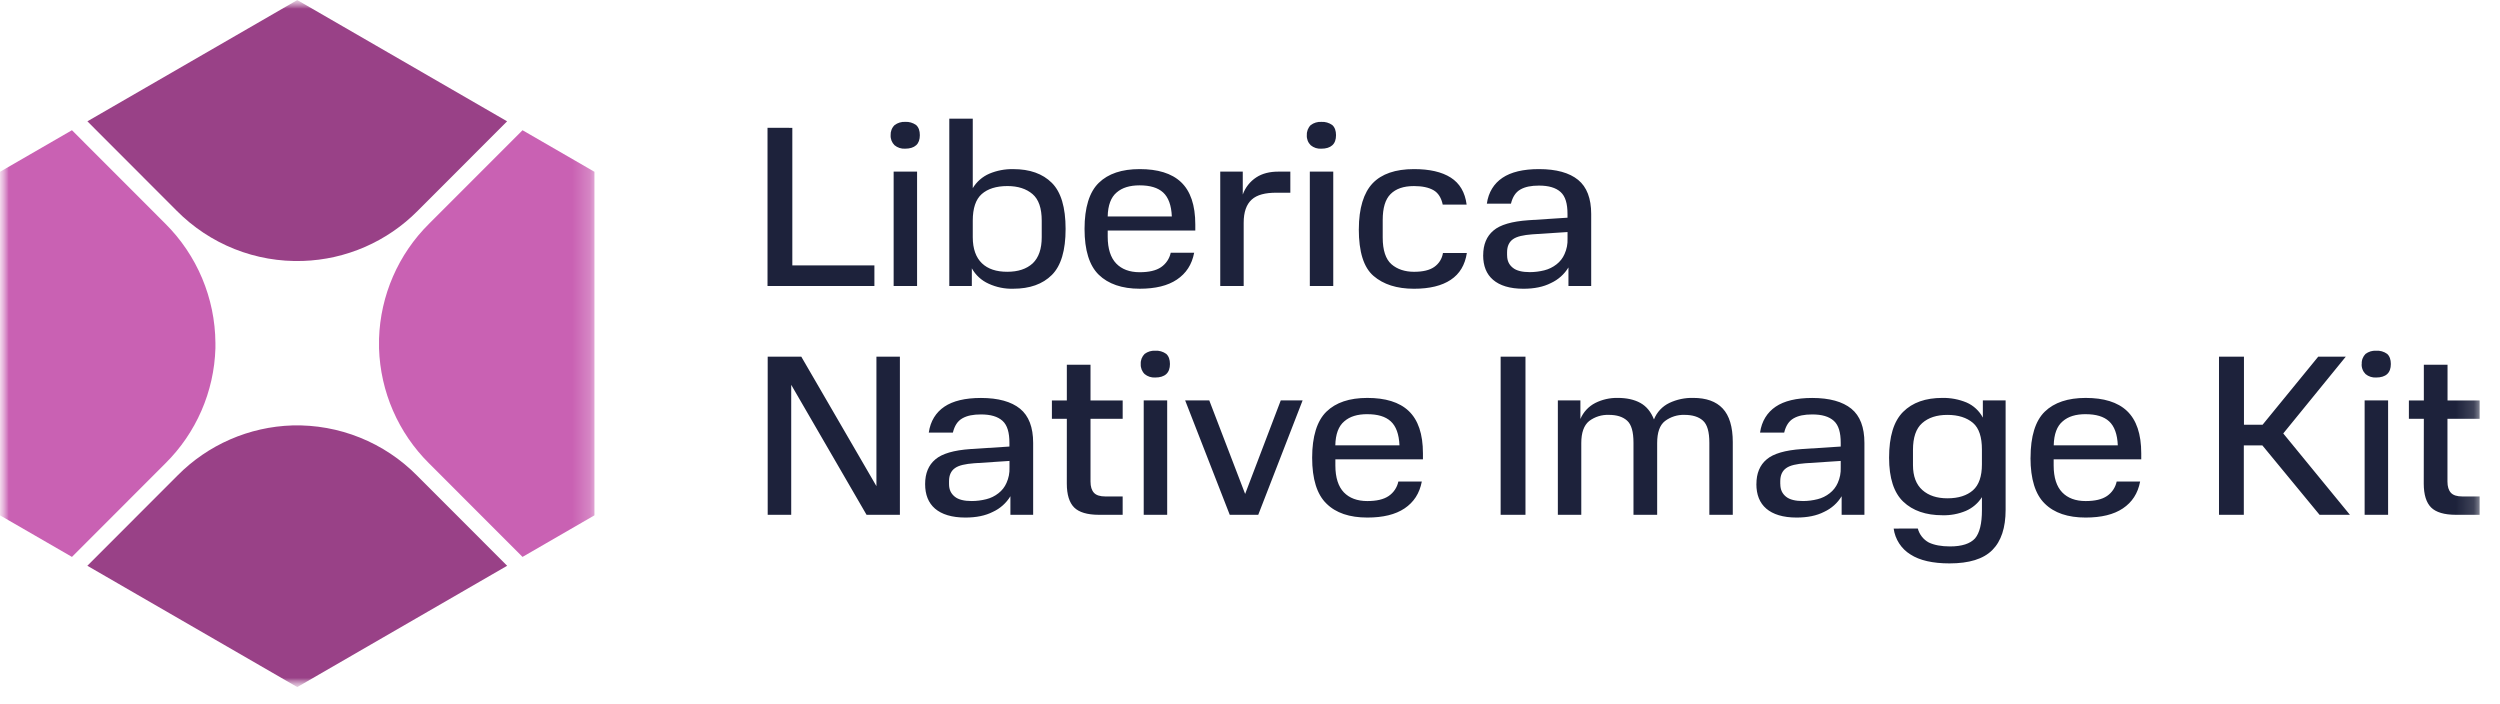
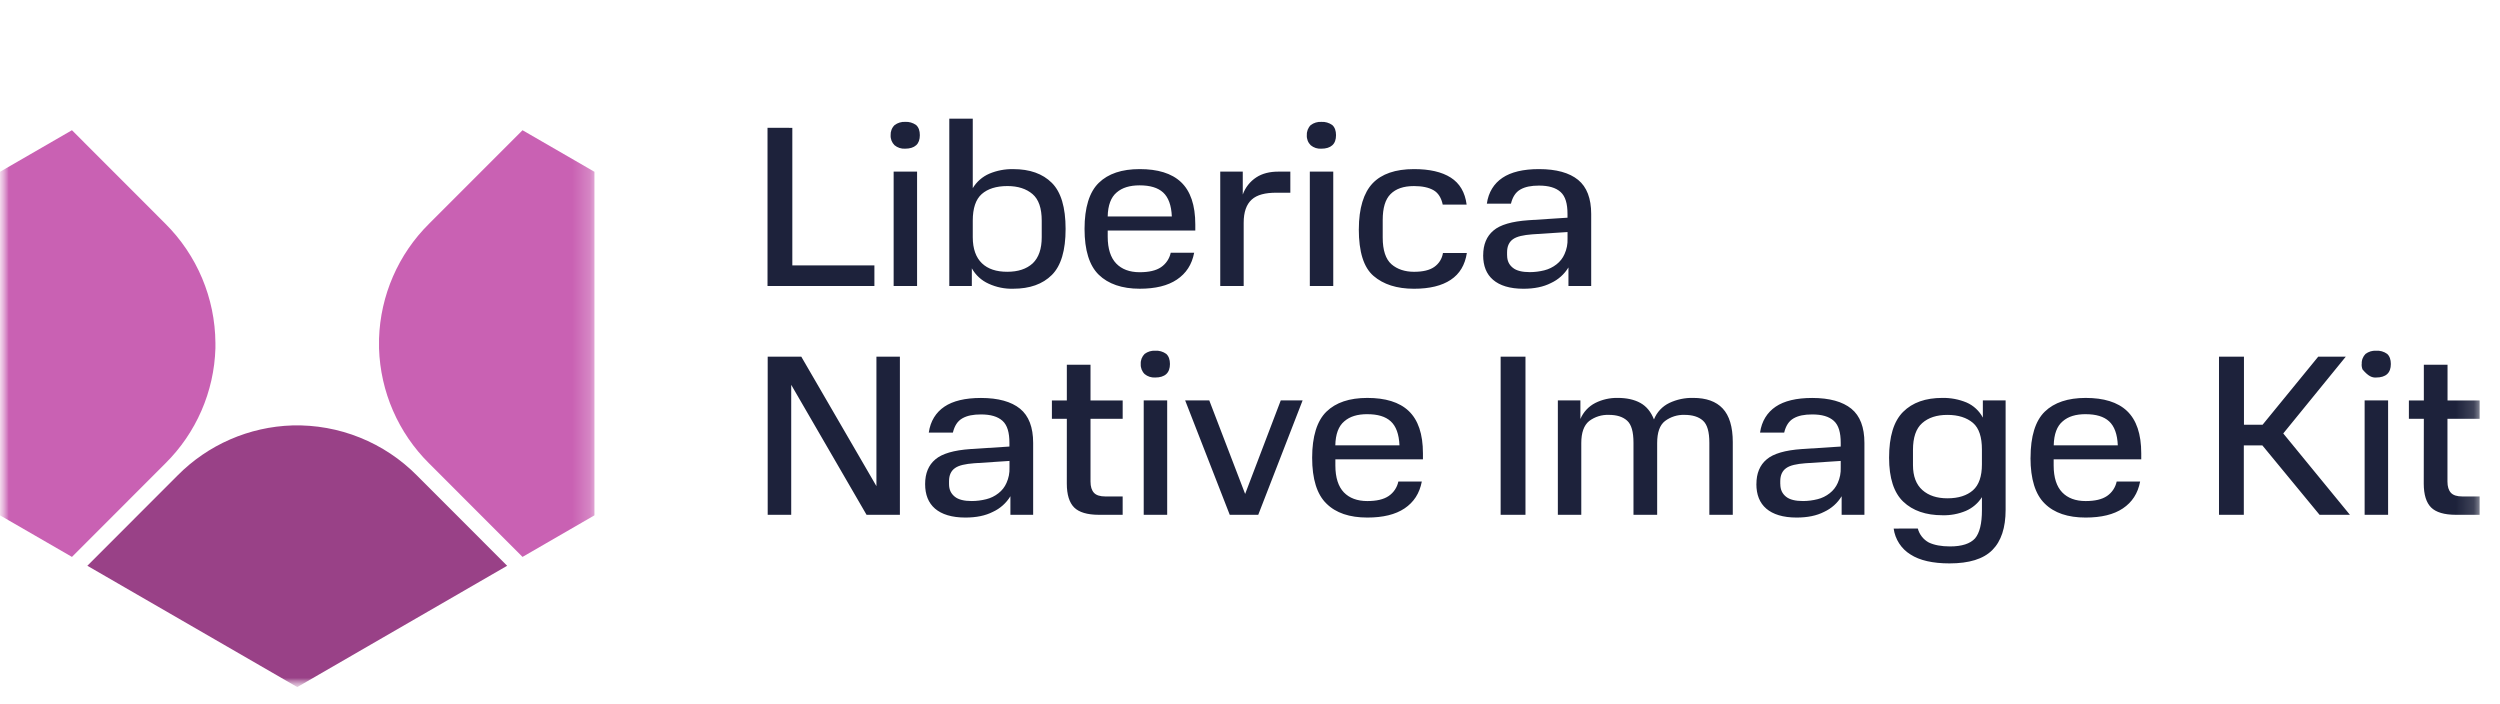
<svg xmlns="http://www.w3.org/2000/svg" width="142" height="40" viewBox="0 0 142 40" fill="none">
  <mask id="mask0_17540_1310" style="mask-type:luminance" maskUnits="userSpaceOnUse" x="0" y="0" width="141" height="40">
    <path d="M0 0.002H140.847V39.026H0V0.002Z" fill="white" />
  </mask>
  <g mask="url(#mask0_17540_1310)">
-     <path d="M43.595 7.26V16.244H49.666V15.073H45.004V7.261L43.595 7.26ZM50.759 9.748V16.244H52.09V9.747L50.759 9.748ZM50.588 7.677C50.582 7.783 50.599 7.888 50.637 7.987C50.676 8.086 50.735 8.175 50.81 8.249C50.979 8.389 51.194 8.459 51.412 8.445C51.685 8.445 51.894 8.379 52.038 8.249C52.181 8.12 52.247 7.925 52.247 7.677C52.247 7.429 52.182 7.235 52.038 7.104C51.856 6.973 51.635 6.908 51.412 6.922C51.196 6.911 50.984 6.977 50.812 7.107C50.736 7.181 50.677 7.27 50.639 7.368C50.6 7.466 50.583 7.571 50.588 7.677ZM53.92 6.74V16.244H55.2V15.241C55.415 15.626 55.749 15.933 56.153 16.114C56.59 16.316 57.069 16.414 57.551 16.4C58.49 16.4 59.221 16.14 59.744 15.619C60.266 15.099 60.527 14.227 60.526 13.003C60.526 11.779 60.266 10.907 59.744 10.386C59.222 9.865 58.491 9.606 57.551 9.606C57.084 9.597 56.622 9.685 56.192 9.866C55.801 10.035 55.473 10.322 55.253 10.687V6.741L53.92 6.74ZM59.17 13.472C59.17 14.135 59 14.629 58.661 14.955C58.308 15.28 57.825 15.437 57.211 15.437C56.596 15.437 56.114 15.281 55.775 14.955C55.435 14.63 55.253 14.135 55.253 13.472V12.533C55.253 11.831 55.422 11.324 55.762 11.023C56.101 10.724 56.585 10.568 57.224 10.568C57.825 10.568 58.295 10.724 58.647 11.023C58.999 11.323 59.17 11.83 59.17 12.533V13.471V13.472ZM61.602 13.002C61.602 14.212 61.874 15.085 62.411 15.607C62.946 16.127 63.729 16.4 64.734 16.4C65.622 16.4 66.327 16.231 66.849 15.879C67.372 15.527 67.698 15.033 67.828 14.357H66.497C66.426 14.69 66.229 14.984 65.948 15.176C65.661 15.371 65.256 15.462 64.733 15.462C64.158 15.462 63.715 15.293 63.402 14.968C63.088 14.642 62.918 14.134 62.918 13.446V13.094H67.893V12.755C67.893 11.648 67.618 10.853 67.084 10.346C66.548 9.839 65.752 9.605 64.735 9.605C63.719 9.605 62.947 9.864 62.412 10.385C61.876 10.904 61.602 11.79 61.602 13.002ZM64.732 10.528C65.319 10.528 65.764 10.658 66.064 10.931C66.364 11.205 66.535 11.661 66.56 12.297H62.917C62.931 11.659 63.101 11.205 63.427 10.931C63.742 10.658 64.172 10.528 64.732 10.528ZM69.31 9.748V16.246H70.641V12.652C70.641 12.04 70.797 11.61 71.098 11.336C71.398 11.063 71.868 10.946 72.495 10.946H73.291V9.748H72.613C72.116 9.748 71.699 9.852 71.359 10.074C71.003 10.306 70.732 10.649 70.589 11.05V9.748H69.31ZM74.398 9.748V16.246H75.729V9.748H74.398ZM74.227 7.678C74.221 7.784 74.238 7.889 74.276 7.988C74.314 8.087 74.374 8.176 74.449 8.25C74.617 8.39 74.832 8.46 75.05 8.446C75.324 8.446 75.533 8.38 75.676 8.25C75.819 8.121 75.886 7.926 75.886 7.678C75.886 7.43 75.82 7.236 75.676 7.105C75.495 6.974 75.273 6.909 75.05 6.923C74.834 6.911 74.622 6.976 74.449 7.105C74.374 7.179 74.316 7.269 74.278 7.367C74.24 7.466 74.223 7.571 74.229 7.677L74.227 7.678ZM77.18 13.016C77.18 14.305 77.455 15.19 78.016 15.672C78.576 16.154 79.335 16.401 80.314 16.401C81.203 16.401 81.894 16.232 82.403 15.893C82.912 15.555 83.213 15.047 83.317 14.37H81.96C81.936 14.529 81.879 14.681 81.794 14.818C81.708 14.954 81.596 15.072 81.463 15.164C81.203 15.346 80.824 15.438 80.314 15.438C79.804 15.438 79.361 15.294 79.034 15.008C78.708 14.721 78.538 14.213 78.538 13.497V12.495C78.538 11.818 78.682 11.325 78.983 11.024C79.283 10.724 79.714 10.569 80.314 10.569C80.784 10.569 81.149 10.647 81.423 10.803C81.697 10.959 81.868 11.246 81.947 11.623H83.305C83.213 10.921 82.913 10.413 82.403 10.087C81.893 9.761 81.189 9.605 80.314 9.605C79.257 9.605 78.474 9.879 77.965 10.412C77.458 10.946 77.182 11.83 77.182 13.015L77.18 13.016ZM84.243 14.5C84.243 15.099 84.426 15.568 84.806 15.893C85.184 16.219 85.758 16.401 86.53 16.401C87.143 16.401 87.665 16.296 88.095 16.076C88.507 15.886 88.853 15.578 89.088 15.19V16.245H90.38V12.157C90.38 11.271 90.132 10.62 89.636 10.216C89.139 9.812 88.395 9.605 87.416 9.605C86.514 9.605 85.823 9.774 85.34 10.099C84.856 10.424 84.543 10.92 84.453 11.57H85.822C85.914 11.193 86.083 10.92 86.357 10.764C86.63 10.608 86.971 10.542 87.415 10.542C87.964 10.542 88.368 10.659 88.643 10.907C88.918 11.155 89.034 11.57 89.034 12.157V12.365L86.828 12.508C85.874 12.573 85.208 12.768 84.83 13.093C84.44 13.419 84.246 13.888 84.245 14.499L84.243 14.5ZM85.602 14.5V14.326C85.602 13.987 85.719 13.74 85.941 13.584C86.163 13.428 86.528 13.35 87.025 13.311L89.036 13.18V13.558C89.049 13.858 88.99 14.157 88.866 14.43C88.766 14.661 88.609 14.862 88.41 15.015C88.205 15.176 87.969 15.291 87.718 15.354C87.448 15.422 87.172 15.456 86.894 15.457C86.464 15.457 86.137 15.379 85.929 15.21C85.72 15.042 85.604 14.824 85.604 14.499L85.602 14.5ZM49.221 29.242H51.114V20.257H49.781V27.613L45.512 20.257H43.605V29.24H44.941V21.858L49.22 29.241L49.221 29.242ZM52.547 27.496C52.547 28.095 52.731 28.564 53.109 28.89C53.488 29.215 54.062 29.397 54.832 29.397C55.446 29.397 55.968 29.293 56.398 29.072C56.81 28.883 57.156 28.574 57.391 28.186V29.241H58.683V25.155C58.683 24.27 58.435 23.618 57.939 23.215C57.443 22.812 56.698 22.604 55.719 22.604C54.819 22.604 54.127 22.772 53.643 23.098C53.16 23.424 52.847 23.918 52.755 24.57H54.124C54.216 24.192 54.385 23.918 54.661 23.762C54.934 23.606 55.274 23.54 55.717 23.54C56.266 23.54 56.67 23.657 56.945 23.905C57.218 24.153 57.335 24.57 57.335 25.155V25.364L55.13 25.506C54.176 25.572 53.511 25.767 53.131 26.091C52.741 26.416 52.547 26.885 52.547 27.496ZM53.905 27.496V27.328C53.905 26.989 54.022 26.742 54.245 26.586C54.467 26.428 54.832 26.352 55.327 26.313L57.339 26.181V26.559C57.352 26.859 57.293 27.157 57.169 27.431C57.069 27.662 56.912 27.863 56.712 28.016C56.509 28.177 56.273 28.293 56.02 28.355C55.751 28.423 55.474 28.458 55.198 28.459C54.767 28.459 54.44 28.381 54.232 28.212C54.022 28.042 53.905 27.821 53.905 27.496ZM60.595 27.471C60.595 28.095 60.738 28.551 61.012 28.824C61.286 29.097 61.757 29.241 62.422 29.241H63.767V28.199H62.789C62.489 28.199 62.266 28.133 62.136 27.99C62.006 27.847 61.941 27.639 61.941 27.352V23.789H63.768V22.747H61.941V20.718H60.596V22.747H59.748V23.789H60.596L60.595 27.471ZM64.963 22.744V29.242H66.296V22.744H64.963ZM64.794 20.676C64.788 20.782 64.805 20.887 64.843 20.986C64.882 21.084 64.94 21.174 65.016 21.248C65.184 21.387 65.399 21.456 65.616 21.443C65.89 21.443 66.1 21.378 66.243 21.248C66.386 21.117 66.453 20.922 66.453 20.675C66.453 20.428 66.386 20.232 66.243 20.101C66.061 19.97 65.84 19.906 65.616 19.92C65.401 19.908 65.189 19.972 65.016 20.101C64.941 20.175 64.882 20.265 64.843 20.364C64.805 20.462 64.788 20.568 64.794 20.674V20.676ZM69.85 29.242H71.468L73.988 22.744H72.747L70.724 28.056L68.687 22.744H67.317L69.85 29.242ZM74.53 26C74.53 27.21 74.804 28.083 75.341 28.603C75.876 29.137 76.659 29.397 77.665 29.397C78.552 29.397 79.257 29.228 79.78 28.877C80.302 28.526 80.628 28.03 80.759 27.353H79.426C79.356 27.687 79.159 27.981 78.877 28.173C78.59 28.369 78.185 28.46 77.664 28.46C77.089 28.46 76.645 28.291 76.331 27.966C76.019 27.641 75.849 27.131 75.849 26.442V26.09H80.823V25.752C80.823 24.646 80.549 23.852 80.014 23.343C79.478 22.836 78.682 22.602 77.665 22.602C76.649 22.602 75.877 22.861 75.341 23.382C74.806 23.903 74.53 24.789 74.53 26ZM77.662 23.526C78.249 23.526 78.693 23.655 78.993 23.93C79.294 24.204 79.463 24.658 79.49 25.295H75.846C75.86 24.657 76.029 24.203 76.357 23.93C76.673 23.654 77.102 23.525 77.665 23.525L77.662 23.526ZM85.236 20.258V29.241H86.647V20.257L85.236 20.258ZM92.782 29.241H94.127V25.165C94.127 24.567 94.27 24.15 94.57 23.916C94.889 23.675 95.282 23.551 95.681 23.565C96.125 23.565 96.478 23.668 96.726 23.89C96.974 24.111 97.091 24.528 97.091 25.152V29.24H98.422V25.113C98.422 24.241 98.226 23.603 97.848 23.201C97.469 22.797 96.908 22.601 96.177 22.601C95.708 22.589 95.243 22.687 94.819 22.887C94.419 23.079 94.107 23.413 93.945 23.824C93.775 23.395 93.525 23.083 93.174 22.887C92.82 22.692 92.391 22.601 91.882 22.601C91.443 22.593 91.008 22.691 90.615 22.887C90.233 23.082 89.933 23.404 89.767 23.798V22.744H88.486V29.24H89.817V25.165C89.817 24.579 89.962 24.163 90.262 23.916C90.585 23.673 90.981 23.549 91.384 23.565C91.828 23.565 92.168 23.668 92.417 23.89C92.667 24.111 92.782 24.528 92.782 25.152V29.241ZM99.762 27.496C99.762 28.095 99.945 28.564 100.324 28.89C100.702 29.215 101.276 29.397 102.046 29.397C102.66 29.397 103.183 29.293 103.613 29.072C104.024 28.882 104.37 28.574 104.605 28.186V29.241H105.899V25.155C105.899 24.27 105.652 23.618 105.156 23.215C104.659 22.812 103.915 22.604 102.935 22.604C102.034 22.604 101.343 22.772 100.86 23.098C100.378 23.424 100.064 23.918 99.971 24.57H101.342C101.433 24.192 101.603 23.918 101.877 23.762C102.151 23.606 102.49 23.54 102.934 23.54C103.483 23.54 103.888 23.657 104.162 23.905C104.436 24.153 104.553 24.57 104.553 25.155V25.364L102.347 25.506C101.394 25.572 100.728 25.767 100.349 26.091C99.959 26.416 99.764 26.885 99.764 27.496H99.762ZM101.119 27.496V27.328C101.119 26.989 101.236 26.742 101.46 26.586C101.683 26.428 102.046 26.352 102.542 26.313L104.553 26.181V26.559C104.566 26.859 104.507 27.158 104.384 27.431C104.283 27.661 104.126 27.863 103.927 28.016C103.723 28.177 103.488 28.293 103.235 28.355C102.966 28.423 102.691 28.458 102.413 28.459C101.981 28.459 101.654 28.381 101.446 28.212C101.237 28.042 101.122 27.821 101.122 27.496H101.119ZM107.56 30.023C107.6 30.324 107.707 30.611 107.872 30.866C108.036 31.12 108.256 31.334 108.514 31.493C109.035 31.832 109.78 32.001 110.733 32.001C111.843 32.001 112.652 31.754 113.161 31.246C113.67 30.738 113.919 29.971 113.919 28.955V22.744H112.626V23.72C112.423 23.337 112.096 23.034 111.699 22.861C111.265 22.682 110.799 22.593 110.329 22.601C109.376 22.601 108.631 22.86 108.096 23.395C107.561 23.93 107.3 24.801 107.3 26C107.3 27.157 107.574 27.99 108.109 28.498C108.644 29.007 109.389 29.266 110.329 29.266C110.786 29.279 111.24 29.194 111.661 29.018C112.037 28.855 112.355 28.583 112.574 28.238V28.979C112.574 29.734 112.444 30.269 112.182 30.581C111.908 30.881 111.439 31.037 110.76 31.037C110.264 31.037 109.859 30.959 109.558 30.815C109.405 30.733 109.27 30.62 109.163 30.483C109.055 30.347 108.976 30.189 108.932 30.021L107.56 30.023ZM112.573 26.377C112.573 27.053 112.405 27.548 112.064 27.848C111.723 28.147 111.243 28.304 110.615 28.304C110.015 28.304 109.544 28.148 109.192 27.836C108.841 27.524 108.657 27.055 108.657 26.416V25.558C108.657 24.853 108.826 24.346 109.178 24.034C109.531 23.722 110.002 23.566 110.615 23.566C111.228 23.566 111.712 23.722 112.064 24.02C112.416 24.32 112.573 24.841 112.573 25.53V26.377ZM115.332 26C115.332 27.21 115.606 28.083 116.141 28.603C116.676 29.137 117.46 29.397 118.464 29.397C119.352 29.397 120.058 29.228 120.58 28.877C121.103 28.526 121.429 28.03 121.559 27.353H120.227C120.156 27.687 119.96 27.981 119.678 28.173C119.391 28.369 118.986 28.46 118.463 28.46C117.889 28.46 117.446 28.291 117.133 27.966C116.819 27.641 116.648 27.131 116.648 26.442V26.09H121.623V25.752C121.623 24.646 121.349 23.852 120.814 23.343C120.279 22.836 119.483 22.602 118.466 22.602C117.462 22.602 116.678 22.861 116.143 23.382C115.607 23.903 115.335 24.788 115.335 25.999L115.332 26ZM118.462 23.526C119.049 23.526 119.495 23.655 119.795 23.93C120.095 24.204 120.265 24.658 120.291 25.295H116.652C116.666 24.657 116.836 24.203 117.162 23.93C117.475 23.654 117.907 23.525 118.467 23.525L118.462 23.526ZM126.039 20.258V29.241H127.449V25.297H128.501L131.752 29.242H133.476L129.689 24.62L133.24 20.259H131.675L128.514 24.126H127.457V20.258L126.039 20.259V20.258ZM134.311 22.744V29.242H135.644V22.744H134.311ZM134.142 20.676C134.136 20.781 134.153 20.887 134.192 20.985C134.23 21.084 134.289 21.173 134.364 21.248C134.532 21.387 134.747 21.456 134.964 21.443C135.238 21.443 135.448 21.378 135.591 21.248C135.735 21.117 135.8 20.922 135.8 20.675C135.8 20.428 135.735 20.232 135.591 20.101C135.409 19.97 135.188 19.906 134.964 19.92C134.749 19.908 134.537 19.972 134.364 20.101C134.289 20.176 134.231 20.266 134.194 20.364C134.156 20.463 134.14 20.569 134.147 20.674L134.142 20.675V20.676ZM137.669 27.471C137.669 28.095 137.813 28.551 138.087 28.824C138.361 29.097 138.832 29.241 139.498 29.241H140.843V28.199H139.864C139.564 28.199 139.342 28.133 139.211 27.99C139.081 27.847 139.016 27.639 139.016 27.352V23.789H140.844V22.747H139.02V20.718H137.674V22.747H136.825V23.789H137.674L137.669 27.471Z" fill="#1D223B" />
+     <path d="M43.595 7.26V16.244H49.666V15.073H45.004V7.261L43.595 7.26ZM50.759 9.748V16.244H52.09V9.747L50.759 9.748ZM50.588 7.677C50.582 7.783 50.599 7.888 50.637 7.987C50.676 8.086 50.735 8.175 50.81 8.249C50.979 8.389 51.194 8.459 51.412 8.445C51.685 8.445 51.894 8.379 52.038 8.249C52.181 8.12 52.247 7.925 52.247 7.677C52.247 7.429 52.182 7.235 52.038 7.104C51.856 6.973 51.635 6.908 51.412 6.922C51.196 6.911 50.984 6.977 50.812 7.107C50.736 7.181 50.677 7.27 50.639 7.368C50.6 7.466 50.583 7.571 50.588 7.677ZM53.92 6.74V16.244H55.2V15.241C55.415 15.626 55.749 15.933 56.153 16.114C56.59 16.316 57.069 16.414 57.551 16.4C58.49 16.4 59.221 16.14 59.744 15.619C60.266 15.099 60.527 14.227 60.526 13.003C60.526 11.779 60.266 10.907 59.744 10.386C59.222 9.865 58.491 9.606 57.551 9.606C57.084 9.597 56.622 9.685 56.192 9.866C55.801 10.035 55.473 10.322 55.253 10.687V6.741L53.92 6.74ZM59.17 13.472C59.17 14.135 59 14.629 58.661 14.955C58.308 15.28 57.825 15.437 57.211 15.437C56.596 15.437 56.114 15.281 55.775 14.955C55.435 14.63 55.253 14.135 55.253 13.472V12.533C55.253 11.831 55.422 11.324 55.762 11.023C56.101 10.724 56.585 10.568 57.224 10.568C57.825 10.568 58.295 10.724 58.647 11.023C58.999 11.323 59.17 11.83 59.17 12.533V13.471V13.472ZM61.602 13.002C61.602 14.212 61.874 15.085 62.411 15.607C62.946 16.127 63.729 16.4 64.734 16.4C65.622 16.4 66.327 16.231 66.849 15.879C67.372 15.527 67.698 15.033 67.828 14.357H66.497C66.426 14.69 66.229 14.984 65.948 15.176C65.661 15.371 65.256 15.462 64.733 15.462C64.158 15.462 63.715 15.293 63.402 14.968C63.088 14.642 62.918 14.134 62.918 13.446V13.094H67.893V12.755C67.893 11.648 67.618 10.853 67.084 10.346C66.548 9.839 65.752 9.605 64.735 9.605C63.719 9.605 62.947 9.864 62.412 10.385C61.876 10.904 61.602 11.79 61.602 13.002ZM64.732 10.528C65.319 10.528 65.764 10.658 66.064 10.931C66.364 11.205 66.535 11.661 66.56 12.297H62.917C62.931 11.659 63.101 11.205 63.427 10.931C63.742 10.658 64.172 10.528 64.732 10.528ZM69.31 9.748V16.246H70.641V12.652C70.641 12.04 70.797 11.61 71.098 11.336C71.398 11.063 71.868 10.946 72.495 10.946H73.291V9.748H72.613C72.116 9.748 71.699 9.852 71.359 10.074C71.003 10.306 70.732 10.649 70.589 11.05V9.748H69.31ZM74.398 9.748V16.246H75.729V9.748H74.398ZM74.227 7.678C74.221 7.784 74.238 7.889 74.276 7.988C74.314 8.087 74.374 8.176 74.449 8.25C74.617 8.39 74.832 8.46 75.05 8.446C75.324 8.446 75.533 8.38 75.676 8.25C75.819 8.121 75.886 7.926 75.886 7.678C75.886 7.43 75.82 7.236 75.676 7.105C75.495 6.974 75.273 6.909 75.05 6.923C74.834 6.911 74.622 6.976 74.449 7.105C74.374 7.179 74.316 7.269 74.278 7.367C74.24 7.466 74.223 7.571 74.229 7.677L74.227 7.678ZM77.18 13.016C77.18 14.305 77.455 15.19 78.016 15.672C78.576 16.154 79.335 16.401 80.314 16.401C81.203 16.401 81.894 16.232 82.403 15.893C82.912 15.555 83.213 15.047 83.317 14.37H81.96C81.936 14.529 81.879 14.681 81.794 14.818C81.708 14.954 81.596 15.072 81.463 15.164C81.203 15.346 80.824 15.438 80.314 15.438C79.804 15.438 79.361 15.294 79.034 15.008C78.708 14.721 78.538 14.213 78.538 13.497V12.495C78.538 11.818 78.682 11.325 78.983 11.024C79.283 10.724 79.714 10.569 80.314 10.569C80.784 10.569 81.149 10.647 81.423 10.803C81.697 10.959 81.868 11.246 81.947 11.623H83.305C83.213 10.921 82.913 10.413 82.403 10.087C81.893 9.761 81.189 9.605 80.314 9.605C79.257 9.605 78.474 9.879 77.965 10.412C77.458 10.946 77.182 11.83 77.182 13.015L77.18 13.016ZM84.243 14.5C84.243 15.099 84.426 15.568 84.806 15.893C85.184 16.219 85.758 16.401 86.53 16.401C87.143 16.401 87.665 16.296 88.095 16.076C88.507 15.886 88.853 15.578 89.088 15.19V16.245H90.38V12.157C90.38 11.271 90.132 10.62 89.636 10.216C89.139 9.812 88.395 9.605 87.416 9.605C86.514 9.605 85.823 9.774 85.34 10.099C84.856 10.424 84.543 10.92 84.453 11.57H85.822C85.914 11.193 86.083 10.92 86.357 10.764C86.63 10.608 86.971 10.542 87.415 10.542C87.964 10.542 88.368 10.659 88.643 10.907C88.918 11.155 89.034 11.57 89.034 12.157V12.365L86.828 12.508C85.874 12.573 85.208 12.768 84.83 13.093C84.44 13.419 84.246 13.888 84.245 14.499L84.243 14.5ZM85.602 14.5V14.326C85.602 13.987 85.719 13.74 85.941 13.584C86.163 13.428 86.528 13.35 87.025 13.311L89.036 13.18V13.558C89.049 13.858 88.99 14.157 88.866 14.43C88.766 14.661 88.609 14.862 88.41 15.015C88.205 15.176 87.969 15.291 87.718 15.354C87.448 15.422 87.172 15.456 86.894 15.457C86.464 15.457 86.137 15.379 85.929 15.21C85.72 15.042 85.604 14.824 85.604 14.499L85.602 14.5ZM49.221 29.242H51.114V20.257H49.781V27.613L45.512 20.257H43.605V29.24H44.941V21.858L49.22 29.241L49.221 29.242ZM52.547 27.496C52.547 28.095 52.731 28.564 53.109 28.89C53.488 29.215 54.062 29.397 54.832 29.397C55.446 29.397 55.968 29.293 56.398 29.072C56.81 28.883 57.156 28.574 57.391 28.186V29.241H58.683V25.155C58.683 24.27 58.435 23.618 57.939 23.215C57.443 22.812 56.698 22.604 55.719 22.604C54.819 22.604 54.127 22.772 53.643 23.098C53.16 23.424 52.847 23.918 52.755 24.57H54.124C54.216 24.192 54.385 23.918 54.661 23.762C54.934 23.606 55.274 23.54 55.717 23.54C56.266 23.54 56.67 23.657 56.945 23.905C57.218 24.153 57.335 24.57 57.335 25.155V25.364L55.13 25.506C54.176 25.572 53.511 25.767 53.131 26.091C52.741 26.416 52.547 26.885 52.547 27.496ZM53.905 27.496V27.328C53.905 26.989 54.022 26.742 54.245 26.586C54.467 26.428 54.832 26.352 55.327 26.313L57.339 26.181V26.559C57.352 26.859 57.293 27.157 57.169 27.431C57.069 27.662 56.912 27.863 56.712 28.016C56.509 28.177 56.273 28.293 56.02 28.355C55.751 28.423 55.474 28.458 55.198 28.459C54.767 28.459 54.44 28.381 54.232 28.212C54.022 28.042 53.905 27.821 53.905 27.496ZM60.595 27.471C60.595 28.095 60.738 28.551 61.012 28.824C61.286 29.097 61.757 29.241 62.422 29.241H63.767V28.199H62.789C62.489 28.199 62.266 28.133 62.136 27.99C62.006 27.847 61.941 27.639 61.941 27.352V23.789H63.768V22.747H61.941V20.718H60.596V22.747H59.748V23.789H60.596L60.595 27.471ZM64.963 22.744V29.242H66.296V22.744H64.963ZM64.794 20.676C64.788 20.782 64.805 20.887 64.843 20.986C64.882 21.084 64.94 21.174 65.016 21.248C65.184 21.387 65.399 21.456 65.616 21.443C65.89 21.443 66.1 21.378 66.243 21.248C66.386 21.117 66.453 20.922 66.453 20.675C66.453 20.428 66.386 20.232 66.243 20.101C66.061 19.97 65.84 19.906 65.616 19.92C65.401 19.908 65.189 19.972 65.016 20.101C64.941 20.175 64.882 20.265 64.843 20.364C64.805 20.462 64.788 20.568 64.794 20.674V20.676ZM69.85 29.242H71.468L73.988 22.744H72.747L70.724 28.056L68.687 22.744H67.317L69.85 29.242ZM74.53 26C74.53 27.21 74.804 28.083 75.341 28.603C75.876 29.137 76.659 29.397 77.665 29.397C78.552 29.397 79.257 29.228 79.78 28.877C80.302 28.526 80.628 28.03 80.759 27.353H79.426C79.356 27.687 79.159 27.981 78.877 28.173C78.59 28.369 78.185 28.46 77.664 28.46C77.089 28.46 76.645 28.291 76.331 27.966C76.019 27.641 75.849 27.131 75.849 26.442V26.09H80.823V25.752C80.823 24.646 80.549 23.852 80.014 23.343C79.478 22.836 78.682 22.602 77.665 22.602C76.649 22.602 75.877 22.861 75.341 23.382C74.806 23.903 74.53 24.789 74.53 26ZM77.662 23.526C78.249 23.526 78.693 23.655 78.993 23.93C79.294 24.204 79.463 24.658 79.49 25.295H75.846C75.86 24.657 76.029 24.203 76.357 23.93C76.673 23.654 77.102 23.525 77.665 23.525L77.662 23.526ZM85.236 20.258V29.241H86.647V20.257L85.236 20.258ZM92.782 29.241H94.127V25.165C94.127 24.567 94.27 24.15 94.57 23.916C94.889 23.675 95.282 23.551 95.681 23.565C96.125 23.565 96.478 23.668 96.726 23.89C96.974 24.111 97.091 24.528 97.091 25.152V29.24H98.422V25.113C98.422 24.241 98.226 23.603 97.848 23.201C97.469 22.797 96.908 22.601 96.177 22.601C95.708 22.589 95.243 22.687 94.819 22.887C94.419 23.079 94.107 23.413 93.945 23.824C93.775 23.395 93.525 23.083 93.174 22.887C92.82 22.692 92.391 22.601 91.882 22.601C91.443 22.593 91.008 22.691 90.615 22.887C90.233 23.082 89.933 23.404 89.767 23.798V22.744H88.486V29.24H89.817V25.165C89.817 24.579 89.962 24.163 90.262 23.916C90.585 23.673 90.981 23.549 91.384 23.565C91.828 23.565 92.168 23.668 92.417 23.89C92.667 24.111 92.782 24.528 92.782 25.152V29.241ZM99.762 27.496C99.762 28.095 99.945 28.564 100.324 28.89C100.702 29.215 101.276 29.397 102.046 29.397C102.66 29.397 103.183 29.293 103.613 29.072C104.024 28.882 104.37 28.574 104.605 28.186V29.241H105.899V25.155C105.899 24.27 105.652 23.618 105.156 23.215C104.659 22.812 103.915 22.604 102.935 22.604C102.034 22.604 101.343 22.772 100.86 23.098C100.378 23.424 100.064 23.918 99.971 24.57H101.342C101.433 24.192 101.603 23.918 101.877 23.762C102.151 23.606 102.49 23.54 102.934 23.54C103.483 23.54 103.888 23.657 104.162 23.905C104.436 24.153 104.553 24.57 104.553 25.155V25.364L102.347 25.506C101.394 25.572 100.728 25.767 100.349 26.091C99.959 26.416 99.764 26.885 99.764 27.496H99.762ZM101.119 27.496V27.328C101.119 26.989 101.236 26.742 101.46 26.586C101.683 26.428 102.046 26.352 102.542 26.313L104.553 26.181V26.559C104.566 26.859 104.507 27.158 104.384 27.431C104.283 27.661 104.126 27.863 103.927 28.016C103.723 28.177 103.488 28.293 103.235 28.355C102.966 28.423 102.691 28.458 102.413 28.459C101.981 28.459 101.654 28.381 101.446 28.212C101.237 28.042 101.122 27.821 101.122 27.496H101.119ZM107.56 30.023C107.6 30.324 107.707 30.611 107.872 30.866C108.036 31.12 108.256 31.334 108.514 31.493C109.035 31.832 109.78 32.001 110.733 32.001C111.843 32.001 112.652 31.754 113.161 31.246C113.67 30.738 113.919 29.971 113.919 28.955V22.744H112.626V23.72C112.423 23.337 112.096 23.034 111.699 22.861C111.265 22.682 110.799 22.593 110.329 22.601C109.376 22.601 108.631 22.86 108.096 23.395C107.561 23.93 107.3 24.801 107.3 26C107.3 27.157 107.574 27.99 108.109 28.498C108.644 29.007 109.389 29.266 110.329 29.266C110.786 29.279 111.24 29.194 111.661 29.018C112.037 28.855 112.355 28.583 112.574 28.238V28.979C112.574 29.734 112.444 30.269 112.182 30.581C111.908 30.881 111.439 31.037 110.76 31.037C110.264 31.037 109.859 30.959 109.558 30.815C109.405 30.733 109.27 30.62 109.163 30.483C109.055 30.347 108.976 30.189 108.932 30.021L107.56 30.023ZM112.573 26.377C112.573 27.053 112.405 27.548 112.064 27.848C111.723 28.147 111.243 28.304 110.615 28.304C110.015 28.304 109.544 28.148 109.192 27.836C108.841 27.524 108.657 27.055 108.657 26.416V25.558C108.657 24.853 108.826 24.346 109.178 24.034C109.531 23.722 110.002 23.566 110.615 23.566C111.228 23.566 111.712 23.722 112.064 24.02C112.416 24.32 112.573 24.841 112.573 25.53V26.377ZM115.332 26C115.332 27.21 115.606 28.083 116.141 28.603C116.676 29.137 117.46 29.397 118.464 29.397C119.352 29.397 120.058 29.228 120.58 28.877C121.103 28.526 121.429 28.03 121.559 27.353H120.227C120.156 27.687 119.96 27.981 119.678 28.173C119.391 28.369 118.986 28.46 118.463 28.46C117.889 28.46 117.446 28.291 117.133 27.966C116.819 27.641 116.648 27.131 116.648 26.442V26.09H121.623V25.752C121.623 24.646 121.349 23.852 120.814 23.343C120.279 22.836 119.483 22.602 118.466 22.602C117.462 22.602 116.678 22.861 116.143 23.382C115.607 23.903 115.335 24.788 115.335 25.999L115.332 26ZM118.462 23.526C119.049 23.526 119.495 23.655 119.795 23.93C120.095 24.204 120.265 24.658 120.291 25.295H116.652C116.666 24.657 116.836 24.203 117.162 23.93C117.475 23.654 117.907 23.525 118.467 23.525L118.462 23.526ZM126.039 20.258V29.241H127.449V25.297H128.501L131.752 29.242H133.476L129.689 24.62L133.24 20.259H131.675L128.514 24.126H127.457V20.258L126.039 20.259V20.258ZM134.311 22.744V29.242H135.644V22.744H134.311ZM134.142 20.676C134.136 20.781 134.153 20.887 134.192 20.985C134.532 21.387 134.747 21.456 134.964 21.443C135.238 21.443 135.448 21.378 135.591 21.248C135.735 21.117 135.8 20.922 135.8 20.675C135.8 20.428 135.735 20.232 135.591 20.101C135.409 19.97 135.188 19.906 134.964 19.92C134.749 19.908 134.537 19.972 134.364 20.101C134.289 20.176 134.231 20.266 134.194 20.364C134.156 20.463 134.14 20.569 134.147 20.674L134.142 20.675V20.676ZM137.669 27.471C137.669 28.095 137.813 28.551 138.087 28.824C138.361 29.097 138.832 29.241 139.498 29.241H140.843V28.199H139.864C139.564 28.199 139.342 28.133 139.211 27.99C139.081 27.847 139.016 27.639 139.016 27.352V23.789H140.844V22.747H139.02V20.718H137.674V22.747H136.825V23.789H137.674L137.669 27.471Z" fill="#1D223B" />
    <mask id="mask1_17540_1310" style="mask-type:luminance" maskUnits="userSpaceOnUse" x="0" y="0" width="34" height="40">
      <path d="M0 0.002H33.765V39.026H0V0.002Z" fill="white" />
    </mask>
    <g mask="url(#mask1_17540_1310)">
-       <path d="M23.724 11.976L28.804 6.891L16.885 0.003L4.964 6.891L10.042 11.976C10.975 12.917 12.092 13.656 13.324 14.146C14.555 14.636 15.874 14.866 17.198 14.822C19.657 14.743 21.992 13.724 23.724 11.976Z" fill="#994187" />
      <path d="M9.389 12.703L4.087 7.396L0 9.758V29.271L4.087 31.632L9.392 26.322C11.143 24.589 12.161 22.249 12.236 19.786V19.474C12.216 16.929 11.193 14.496 9.389 12.703Z" fill="#C961B3" />
      <path d="M10.081 27.011L4.961 32.136L16.885 39.026L28.806 32.136L23.686 27.011C22.764 26.078 21.66 25.344 20.444 24.855C19.227 24.365 17.923 24.13 16.612 24.164C14.151 24.24 11.812 25.259 10.081 27.011Z" fill="#994187" />
      <path d="M24.373 26.322L29.679 31.632L33.765 29.271V9.758L29.679 7.397L24.373 12.706C22.623 14.439 21.605 16.779 21.529 19.242V19.786C21.605 22.249 22.623 24.589 24.373 26.322Z" fill="#C961B3" />
    </g>
  </g>
</svg>